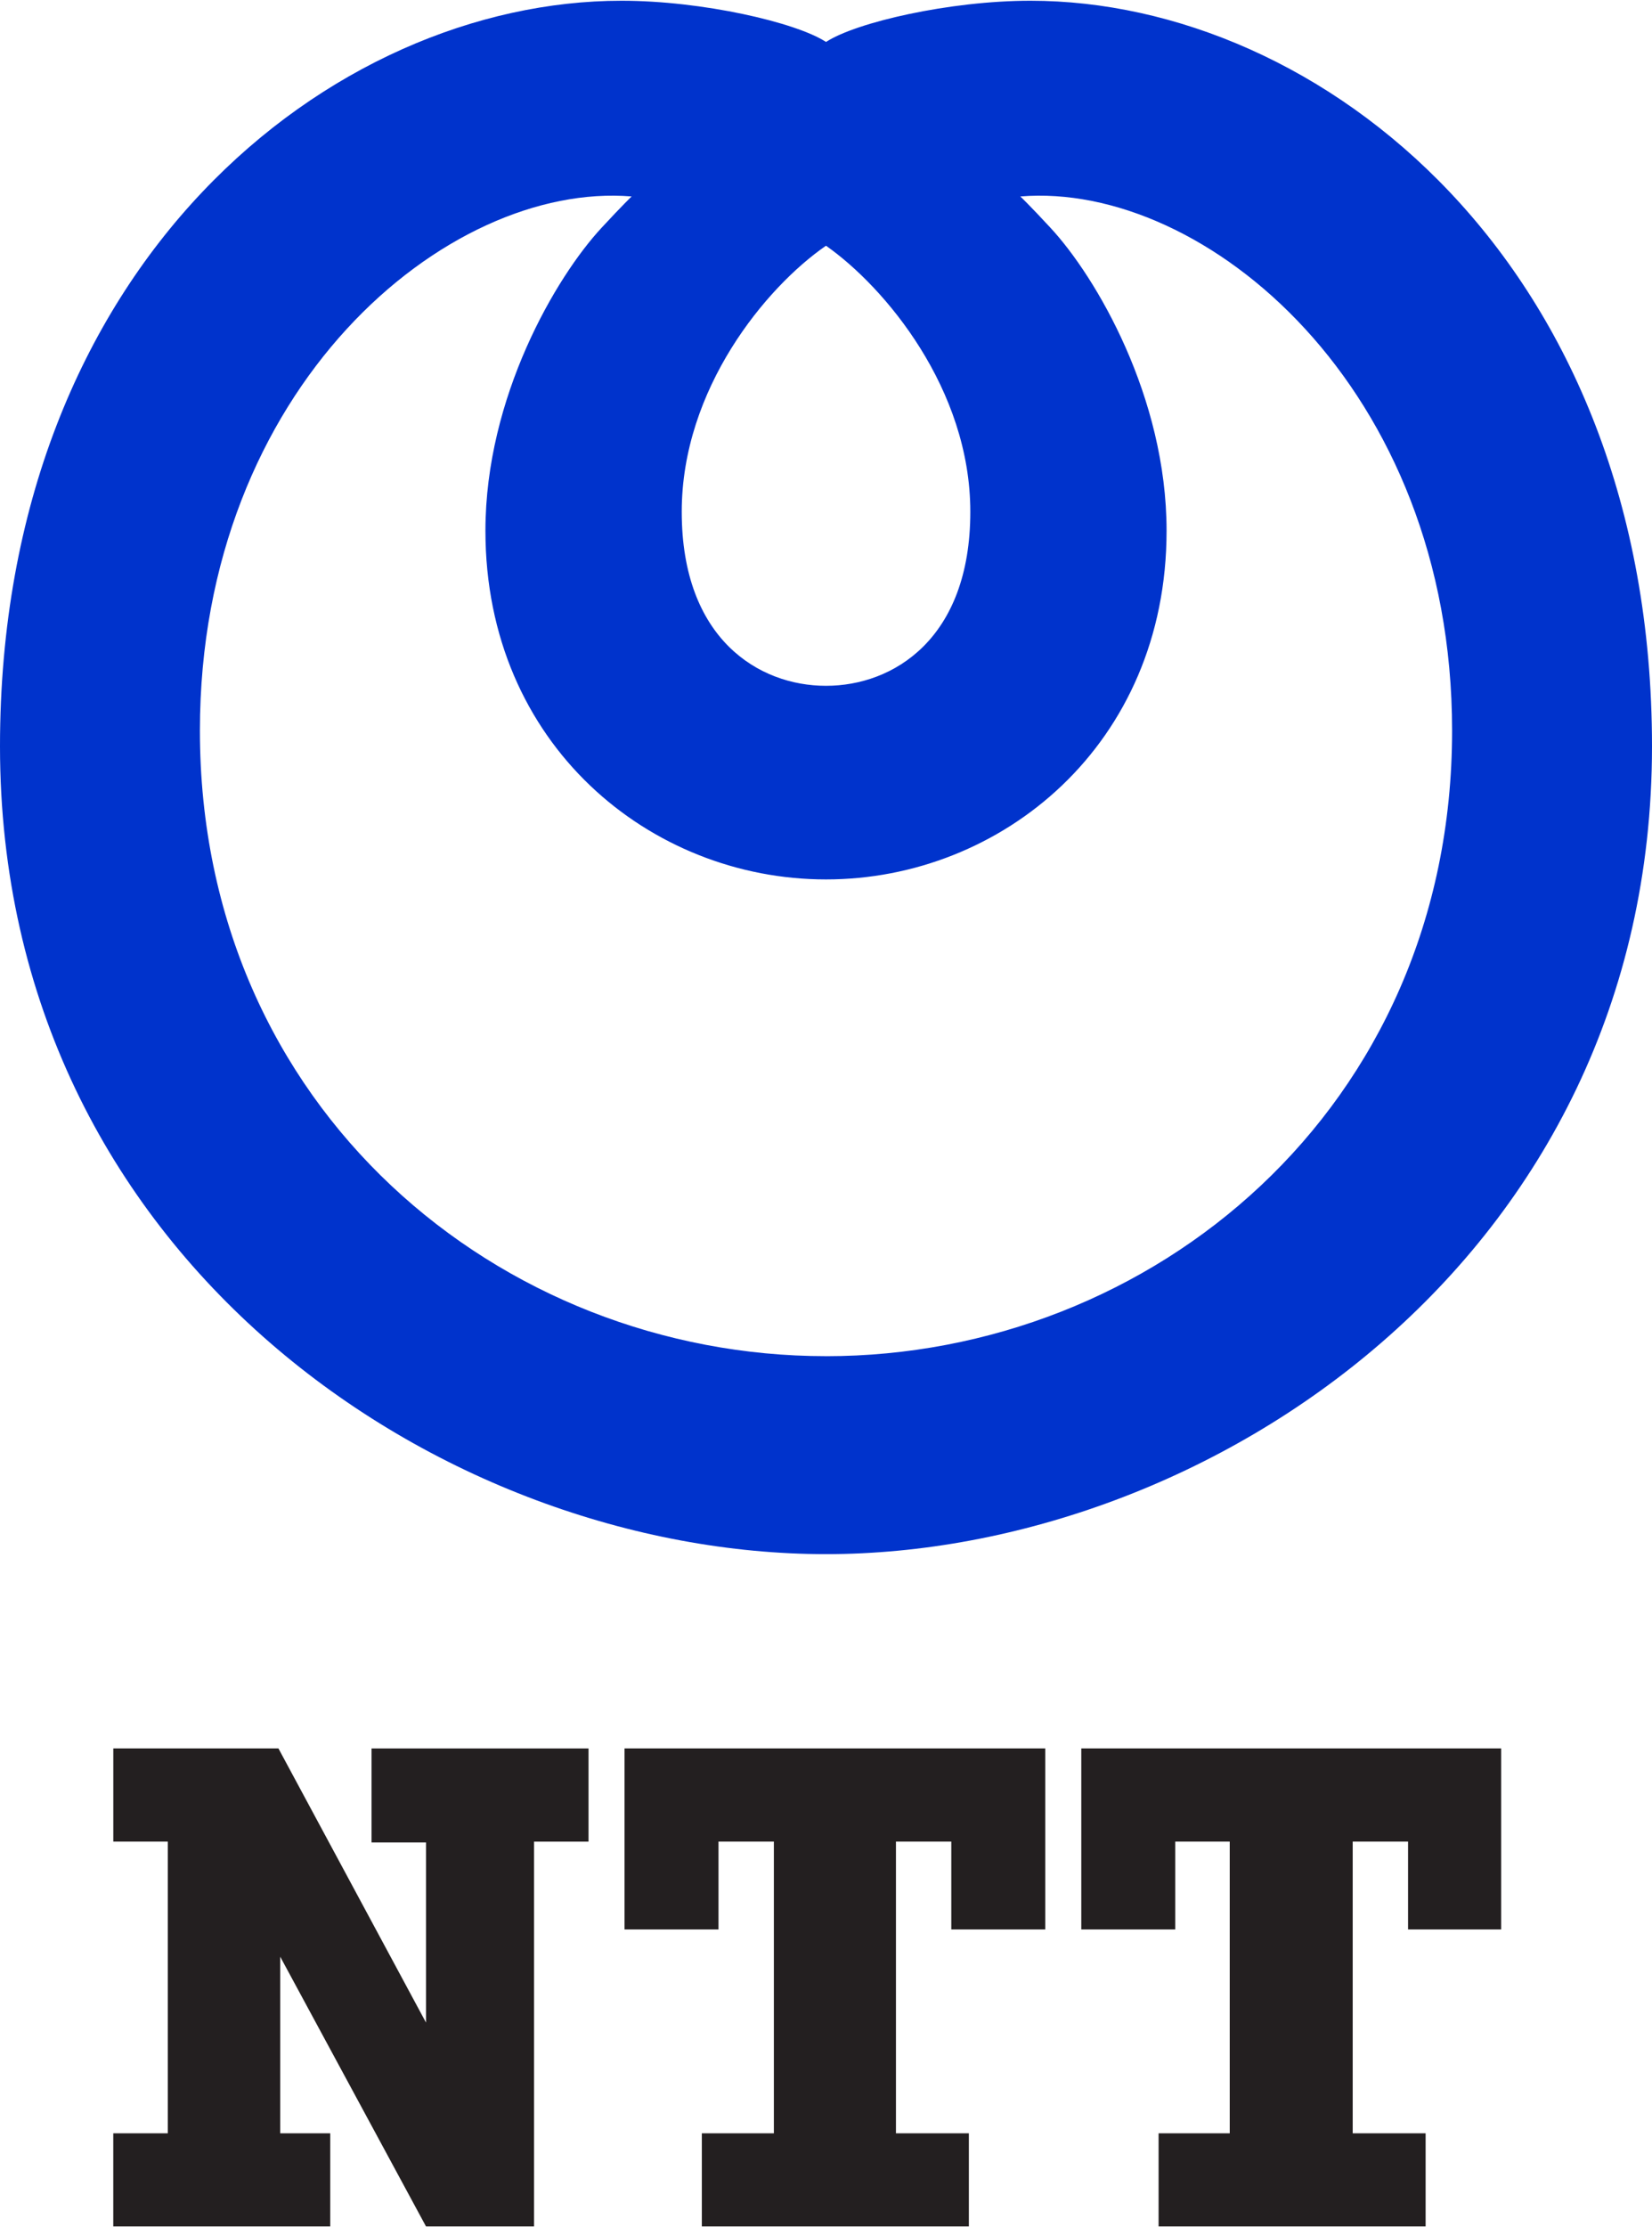
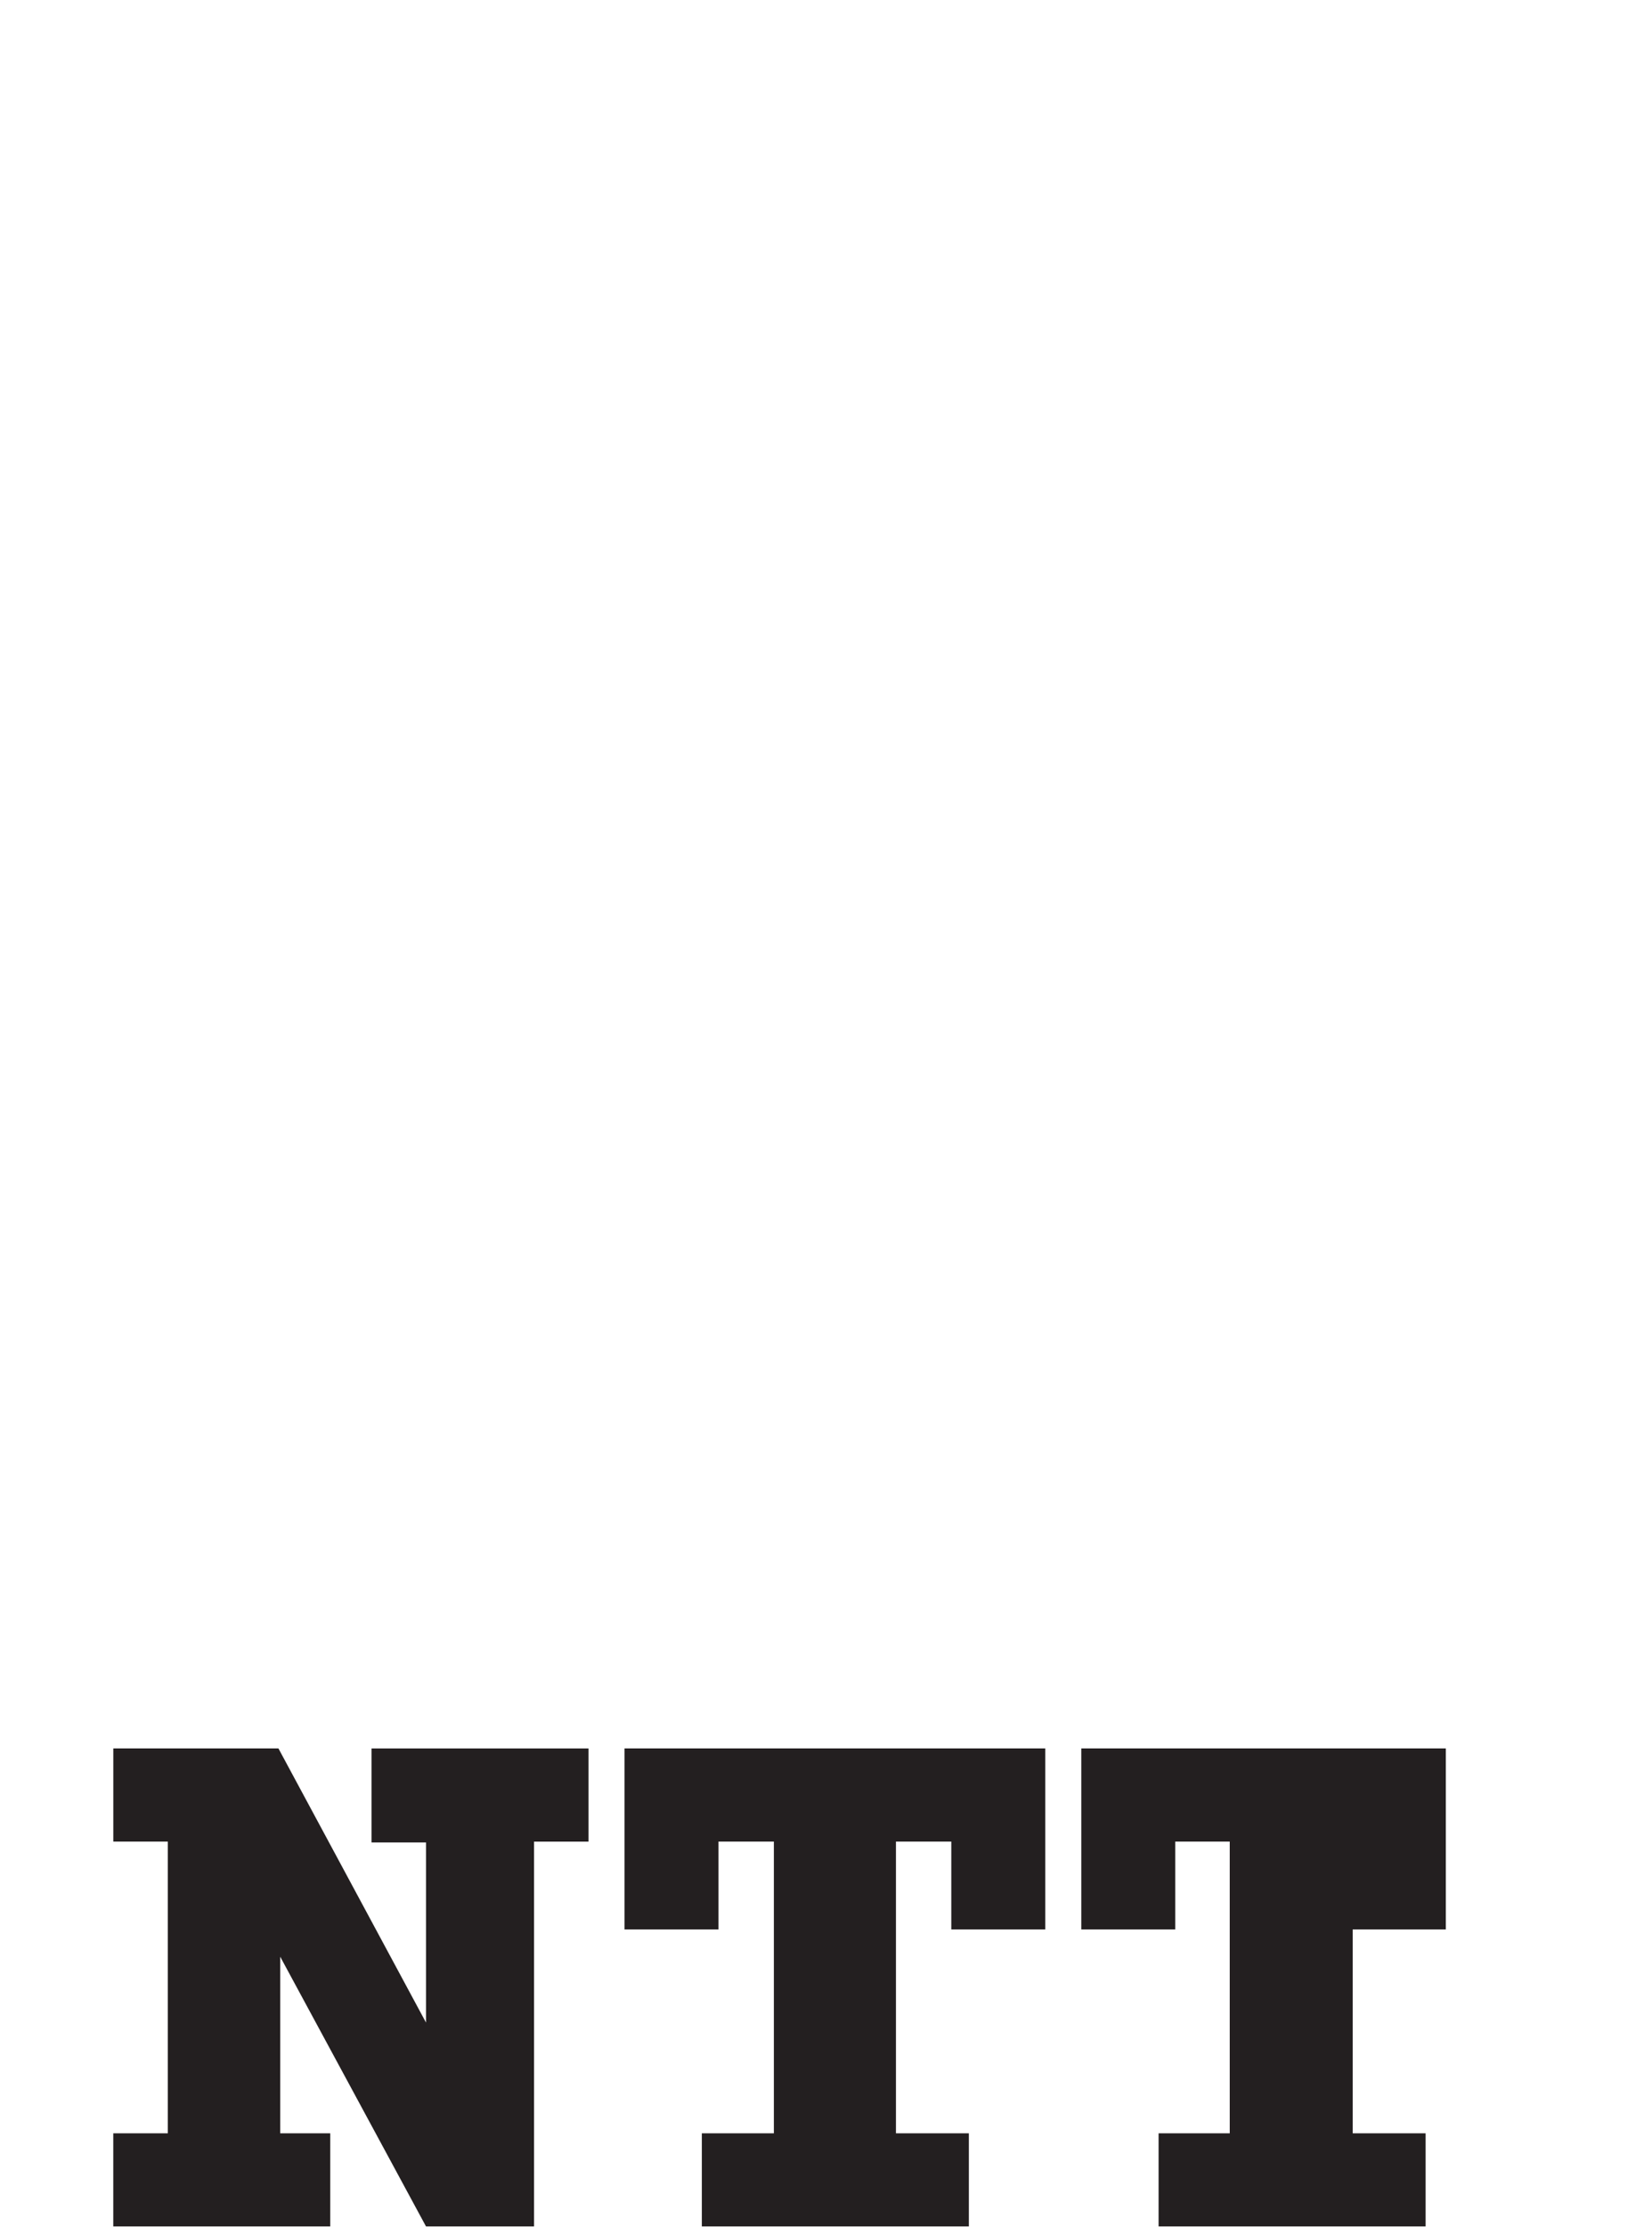
<svg xmlns="http://www.w3.org/2000/svg" height="2500" viewBox="0 0 58.773 79.156" width="1855">
-   <path d="M29.381 55.246C15.804 55.246 0 44.756 0 26.516 0 9.318 11.805 0 22.112 0c2.882 0 6.208.771 7.27 1.463h.01C30.453.77 33.778 0 36.661 0c10.305 0 22.112 9.318 22.112 26.516 0 18.24-15.868 28.73-29.383 28.73zm.01-7.04c11.553 0 22.27-8.767 22.27-22.247C51.661 13.75 42.86 6.42 36.3 6.96c0 0 .328.31 1.067 1.109 1.627 1.75 4.136 6.025 4.136 10.781 0 7.619-5.883 12.4-12.112 12.4h-.01c-6.227 0-12.111-4.781-12.111-12.4 0-4.756 2.51-9.031 4.137-10.781.74-.799 1.065-1.109 1.065-1.109-6.56-.54-15.36 6.789-15.36 18.998 0 13.48 10.718 22.247 22.27 22.247zm0-23.842c2.376 0 5.13-1.658 5.13-6.189 0-4.369-3.037-7.989-5.13-9.459h-.01c-2.129 1.47-5.127 5.09-5.127 9.459 0 4.531 2.753 6.189 5.127 6.189z" fill="#03c" />
-   <path d="M4.031 62.156v3.313H5.97v10.375H4.03v3.312h7.719v-3.312H9.969v-6.281l5.187 9.593H19V65.47h1.938v-3.313h-7.72V65.5h1.938v6.406l-5.25-9.75zm18.188 0v6.438h3.343v-3.125h1.97v10.375h-2.563v3.312h9.5v-3.312h-2.594V65.469h1.969v3.125h3.343v-6.438zm16.25 0v6.438h3.343v-3.125h1.938v10.375h-2.531v3.312h9.5v-3.312h-2.594V65.469h1.969v3.125h3.312v-6.438z" fill="#231f20" />
+   <path d="M4.031 62.156v3.313H5.97v10.375H4.03v3.312h7.719v-3.312H9.969v-6.281l5.187 9.593H19V65.47h1.938v-3.313h-7.72V65.5h1.938v6.406l-5.25-9.75zm18.188 0v6.438h3.343v-3.125h1.97v10.375h-2.563v3.312h9.5v-3.312h-2.594V65.469h1.969v3.125h3.343v-6.438zm16.25 0v6.438h3.343v-3.125h1.938v10.375h-2.531v3.312h9.5v-3.312h-2.594V65.469v3.125h3.312v-6.438z" fill="#231f20" />
</svg>